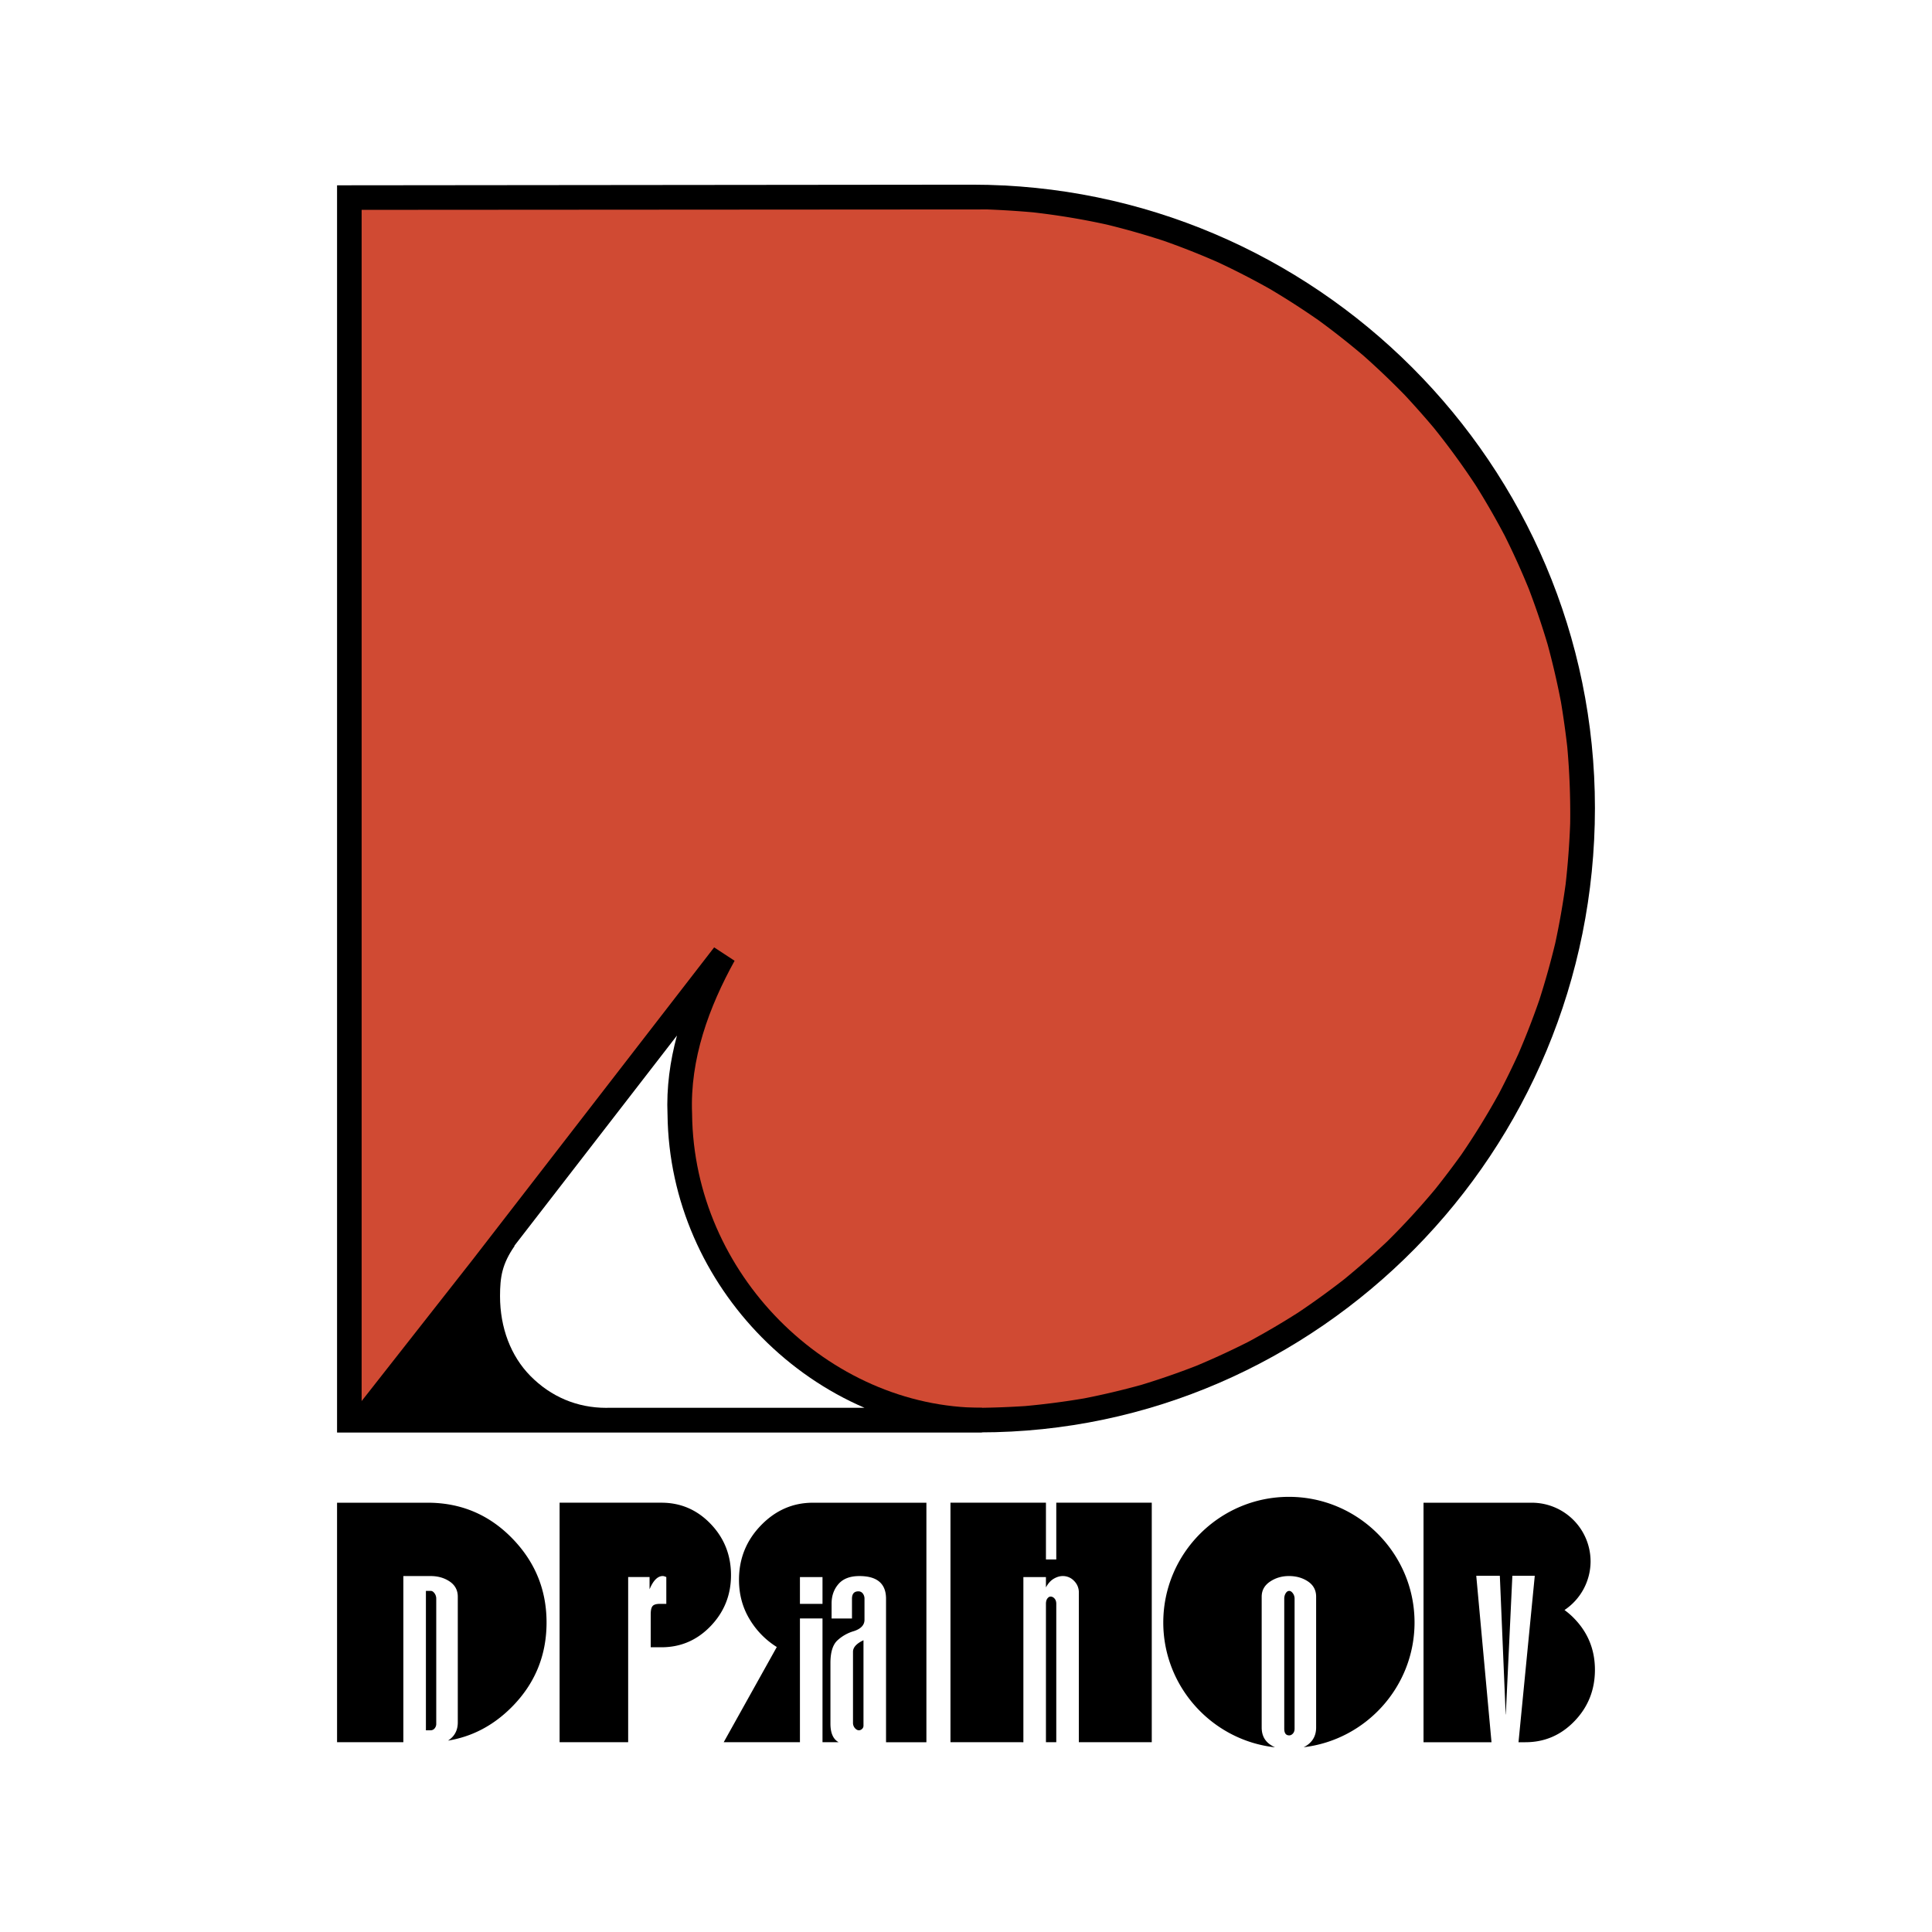
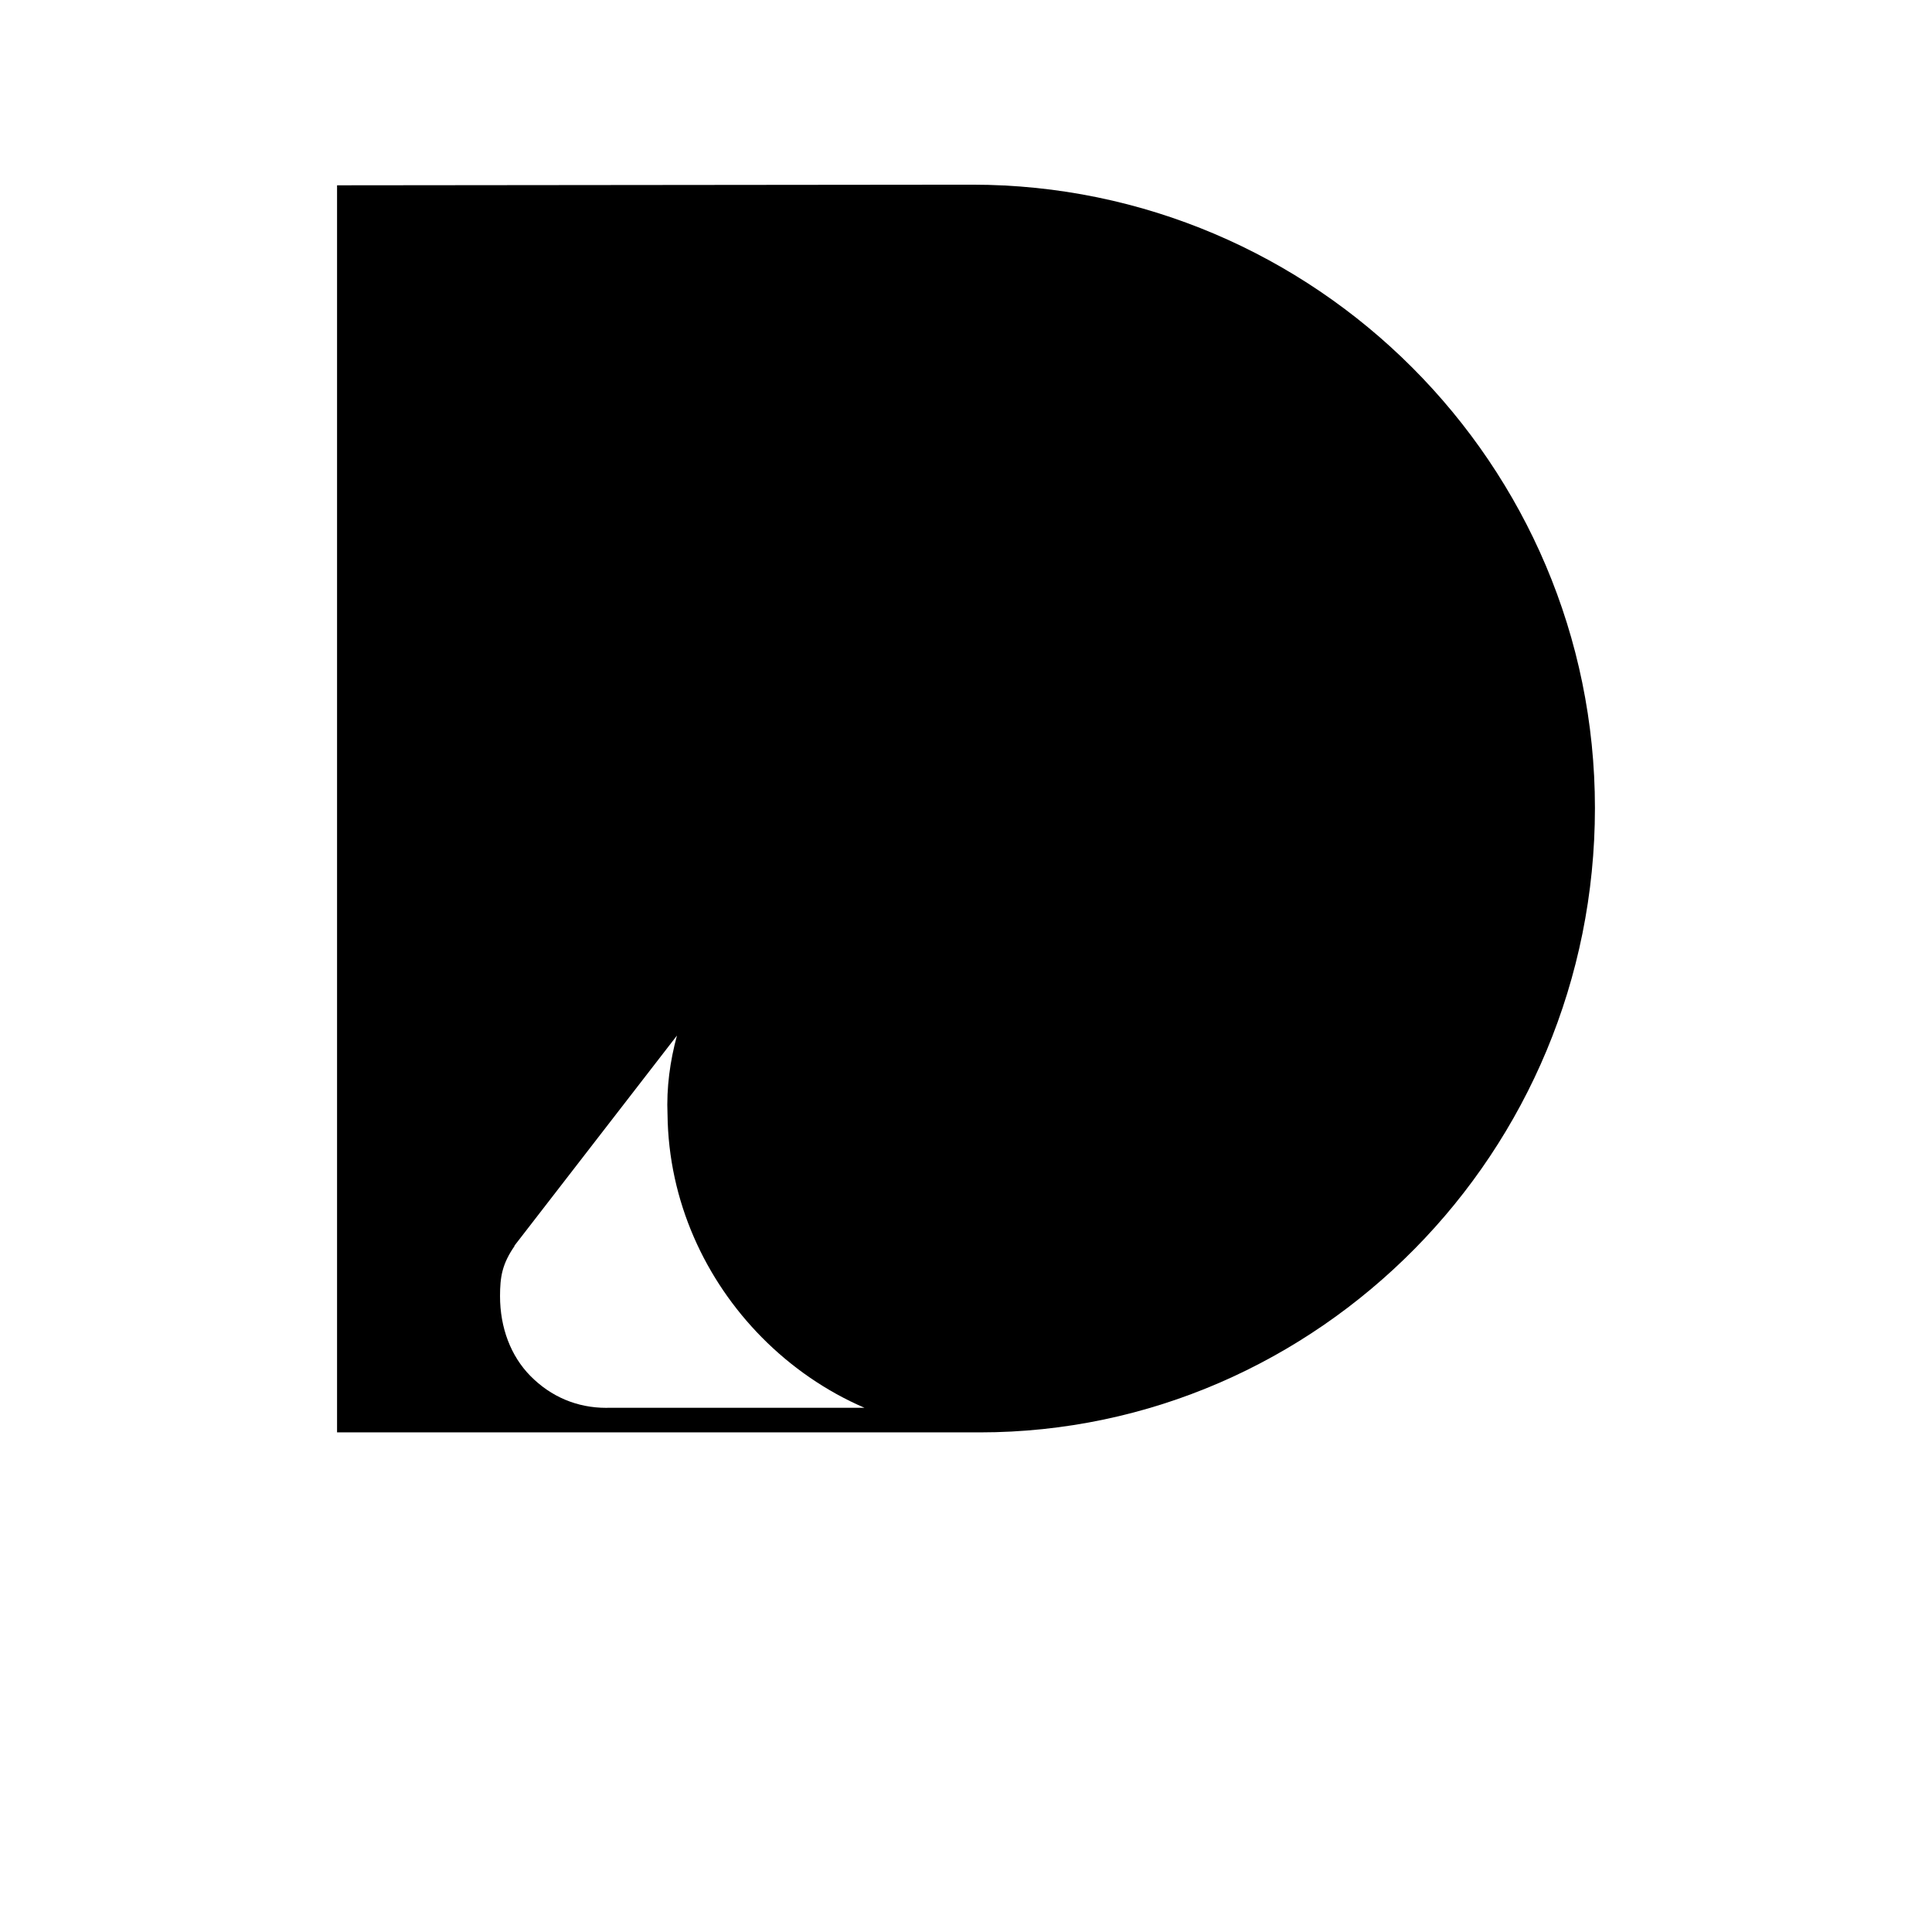
<svg xmlns="http://www.w3.org/2000/svg" width="2500" height="2500" viewBox="0 0 192.756 192.756">
  <path fill-rule="evenodd" clip-rule="evenodd" fill="#fff" d="M0 0h192.756v192.756H0V0z" />
  <path d="M33.628 142.909V18.488l63.374-.063c17.109 0 32.645 6.982 43.902 18.25 11.248 11.261 18.223 26.805 18.223 43.939 0 17.151-6.863 32.709-17.979 43.974-11.1 11.248-26.436 18.321-43.404 18.321H33.628z" />
-   <path d="M36.08 140.458V20.937l62.456-.04c1.521.059 3.031.155 4.553.29 2.49.287 4.908.685 7.359 1.225 1.914.468 3.779 1 5.656 1.612a77.24 77.24 0 0 1 5.414 2.142 77.49 77.49 0 0 1 5.145 2.644 78.15 78.15 0 0 1 4.844 3.112 77.666 77.666 0 0 1 4.514 3.552 78.35 78.35 0 0 1 4.15 3.96 91.669 91.669 0 0 1 2.855 3.22 74.502 74.502 0 0 1 4.23 5.803 77.774 77.774 0 0 1 2.877 5.002 76.899 76.899 0 0 1 2.393 5.286 77.905 77.905 0 0 1 1.879 5.545c.521 1.918.963 3.82 1.336 5.768a89.02 89.02 0 0 1 .625 4.46 74.36 74.36 0 0 1 .291 7.637 80.648 80.648 0 0 1-.455 6.066 79.097 79.097 0 0 1-1.035 5.881 79.964 79.964 0 0 1-1.59 5.67 78.203 78.203 0 0 1-2.109 5.424 85.975 85.975 0 0 1-1.908 3.892 74.12 74.12 0 0 1-3.762 6.112 90.13 90.13 0 0 1-2.588 3.42 74.395 74.395 0 0 1-4.818 5.248 81.268 81.268 0 0 1-4.277 3.761 79.417 79.417 0 0 1-4.621 3.342 78.943 78.943 0 0 1-4.932 2.894 78.459 78.459 0 0 1-5.217 2.408 76.253 76.253 0 0 1-5.473 1.895 77.447 77.447 0 0 1-5.697 1.347 77.219 77.219 0 0 1-5.896.768 87.568 87.568 0 0 1-4.549.176H36.08v-.001z" fill-rule="evenodd" clip-rule="evenodd" fill="#d04a33" />
-   <path d="M33.628 142.909l13.49-17.182L71.251 94.52l2.04 1.336c-1.261 2.283-2.388 4.743-3.164 7.318-.766 2.541-1.194 5.209-1.077 7.945v.043c.088 7.997 3.468 15.257 8.697 20.549 5.33 5.396 12.579 8.744 20.217 8.744v2.453H33.628v.001z" />
  <path d="M60.668 140.456h25.584c-3.813-1.642-7.302-4.047-10.247-7.029-5.655-5.725-9.312-13.582-9.406-22.244v.043c-.117-2.718.251-5.367.941-7.909l-16.226 20.981.024.019c-.625.897-.989 1.686-1.192 2.459v-.005c-.205.781-.258 1.604-.258 2.54 0 3.153 1.072 5.979 3.027 7.964 2.06 2.091 4.677 3.186 7.57 3.186l.183-.005z" fill="#fff" />
-   <path d="M42.986 172.631a.498.498 0 0 0 .371-.182.691.691 0 0 0 .167-.486V159.51a.902.902 0 0 0-.174-.552c-.116-.155-.238-.233-.363-.233h-.494v13.906h.493zm99.039-22.705v23.896h6.783l-1.521-16.604h2.352l.582 13.83h.014l.654-13.83h2.236l-1.623 16.604h.688c1.92 0 3.555-.705 4.908-2.115 1.354-1.411 2.029-3.114 2.029-5.11 0-1.978-.676-3.671-2.029-5.082a7.32 7.32 0 0 0-1.008-.882 5.851 5.851 0 0 0 2.602-4.858 5.86 5.86 0 0 0-5.848-5.848h-10.819v-.001zm-13.402 8.799c-.135 0-.25.078-.348.233a1.025 1.025 0 0 0-.145.552v12.961c0 .444.164.668.492.668.137 0 .26-.061.371-.182s.168-.283.168-.486V159.51a.89.89 0 0 0-.176-.552c-.114-.155-.235-.233-.362-.233zm-.027-9.385c6.902 0 12.533 5.631 12.533 12.534 0 6.407-4.85 11.716-11.066 12.447.178-.085.342-.188.494-.311.502-.407.754-.959.754-1.656v-13.049c0-.648-.268-1.154-.805-1.518-.539-.363-1.176-.545-1.91-.545-.707 0-1.338.187-1.889.56-.553.373-.828.874-.828 1.503v13.049c0 .735.273 1.298.82 1.685.162.114.33.211.508.292-6.254-.694-11.146-6.022-11.146-12.457 0-6.903 5.63-12.534 12.535-12.534zm-33.768 24.481v-23.896h9.526v5.66h1.031v-5.66h9.527v23.896h-7.275v-14.937a1.6 1.6 0 0 0-.473-1.154 1.524 1.524 0 0 0-1.139-.487c-.291 0-.59.09-.895.269-.305.18-.564.468-.777.864v-1.031h-2.25v16.477l-7.275-.001zm10.557 0h-1.031v-13.804c0-.232.049-.411.146-.537.096-.126.203-.189.318-.189.146 0 .277.065.393.196.117.131.174.308.174.53v13.804zM79.81 160.017v-2.672h2.251v2.672H79.81zm-7.606 13.804h7.606v-12.349h2.251v12.349h1.612c-.544-.294-.818-.91-.82-1.846v-.013V165.926v-.013-.175h.002c.025-.981.259-1.676.702-2.083a4.113 4.113 0 0 1 1.649-.922c.685-.229 1.033-.597 1.045-1.104v-2.119a.829.829 0 0 0-.167-.523.53.53 0 0 0-.443-.218c-.426 0-.639.247-.639.741V161.479h-2.034v-1.498c0-.777.237-1.426.69-1.945.459-.528 1.155-.792 2.084-.792 1.772 0 2.658.756 2.658 2.267v14.312h4.027v-23.896H81.1c-1.996 0-3.723.754-5.182 2.261-1.458 1.506-2.188 3.315-2.188 5.427 0 1.439.345 2.739 1.036 3.9a8.24 8.24 0 0 0 2.735 2.808l-5.297 9.498zm13.946-10.174c-.698.33-1.046.712-1.046 1.148v7.081a.79.79 0 0 0 .189.537c.126.145.261.218.406.218a.454.454 0 0 0 .305-.131.428.428 0 0 0 .146-.334v-.846-7.673zm-23.479 10.174h-6.84v-23.896h10.163c1.92 0 3.556.706 4.909 2.116 1.353 1.411 2.029 3.114 2.029 5.11 0 1.978-.677 3.671-2.029 5.082-1.353 1.41-2.989 2.115-4.909 2.115h-1.071v-3.301c0-.396.063-.668.189-.813.125-.145.373-.218.741-.218h.625v-2.673c-.155-.067-.271-.102-.349-.102-.513 0-.954.441-1.322 1.322v-1.221h-2.135v16.479h-.001zm-29.043-23.895h9.04c3.301 0 6.104 1.176 8.407 3.527s3.455 5.158 3.455 8.421c0 3.301-1.161 6.118-3.483 8.45-1.826 1.833-3.942 2.945-6.35 3.337.077-.049.151-.102.222-.159.503-.406.755-.959.755-1.655v-12.541c0-.647-.269-1.154-.806-1.518-.538-.363-1.174-.545-1.91-.545h-2.716v16.578h-6.613l-.001-23.895z" fill-rule="evenodd" clip-rule="evenodd" />
</svg>